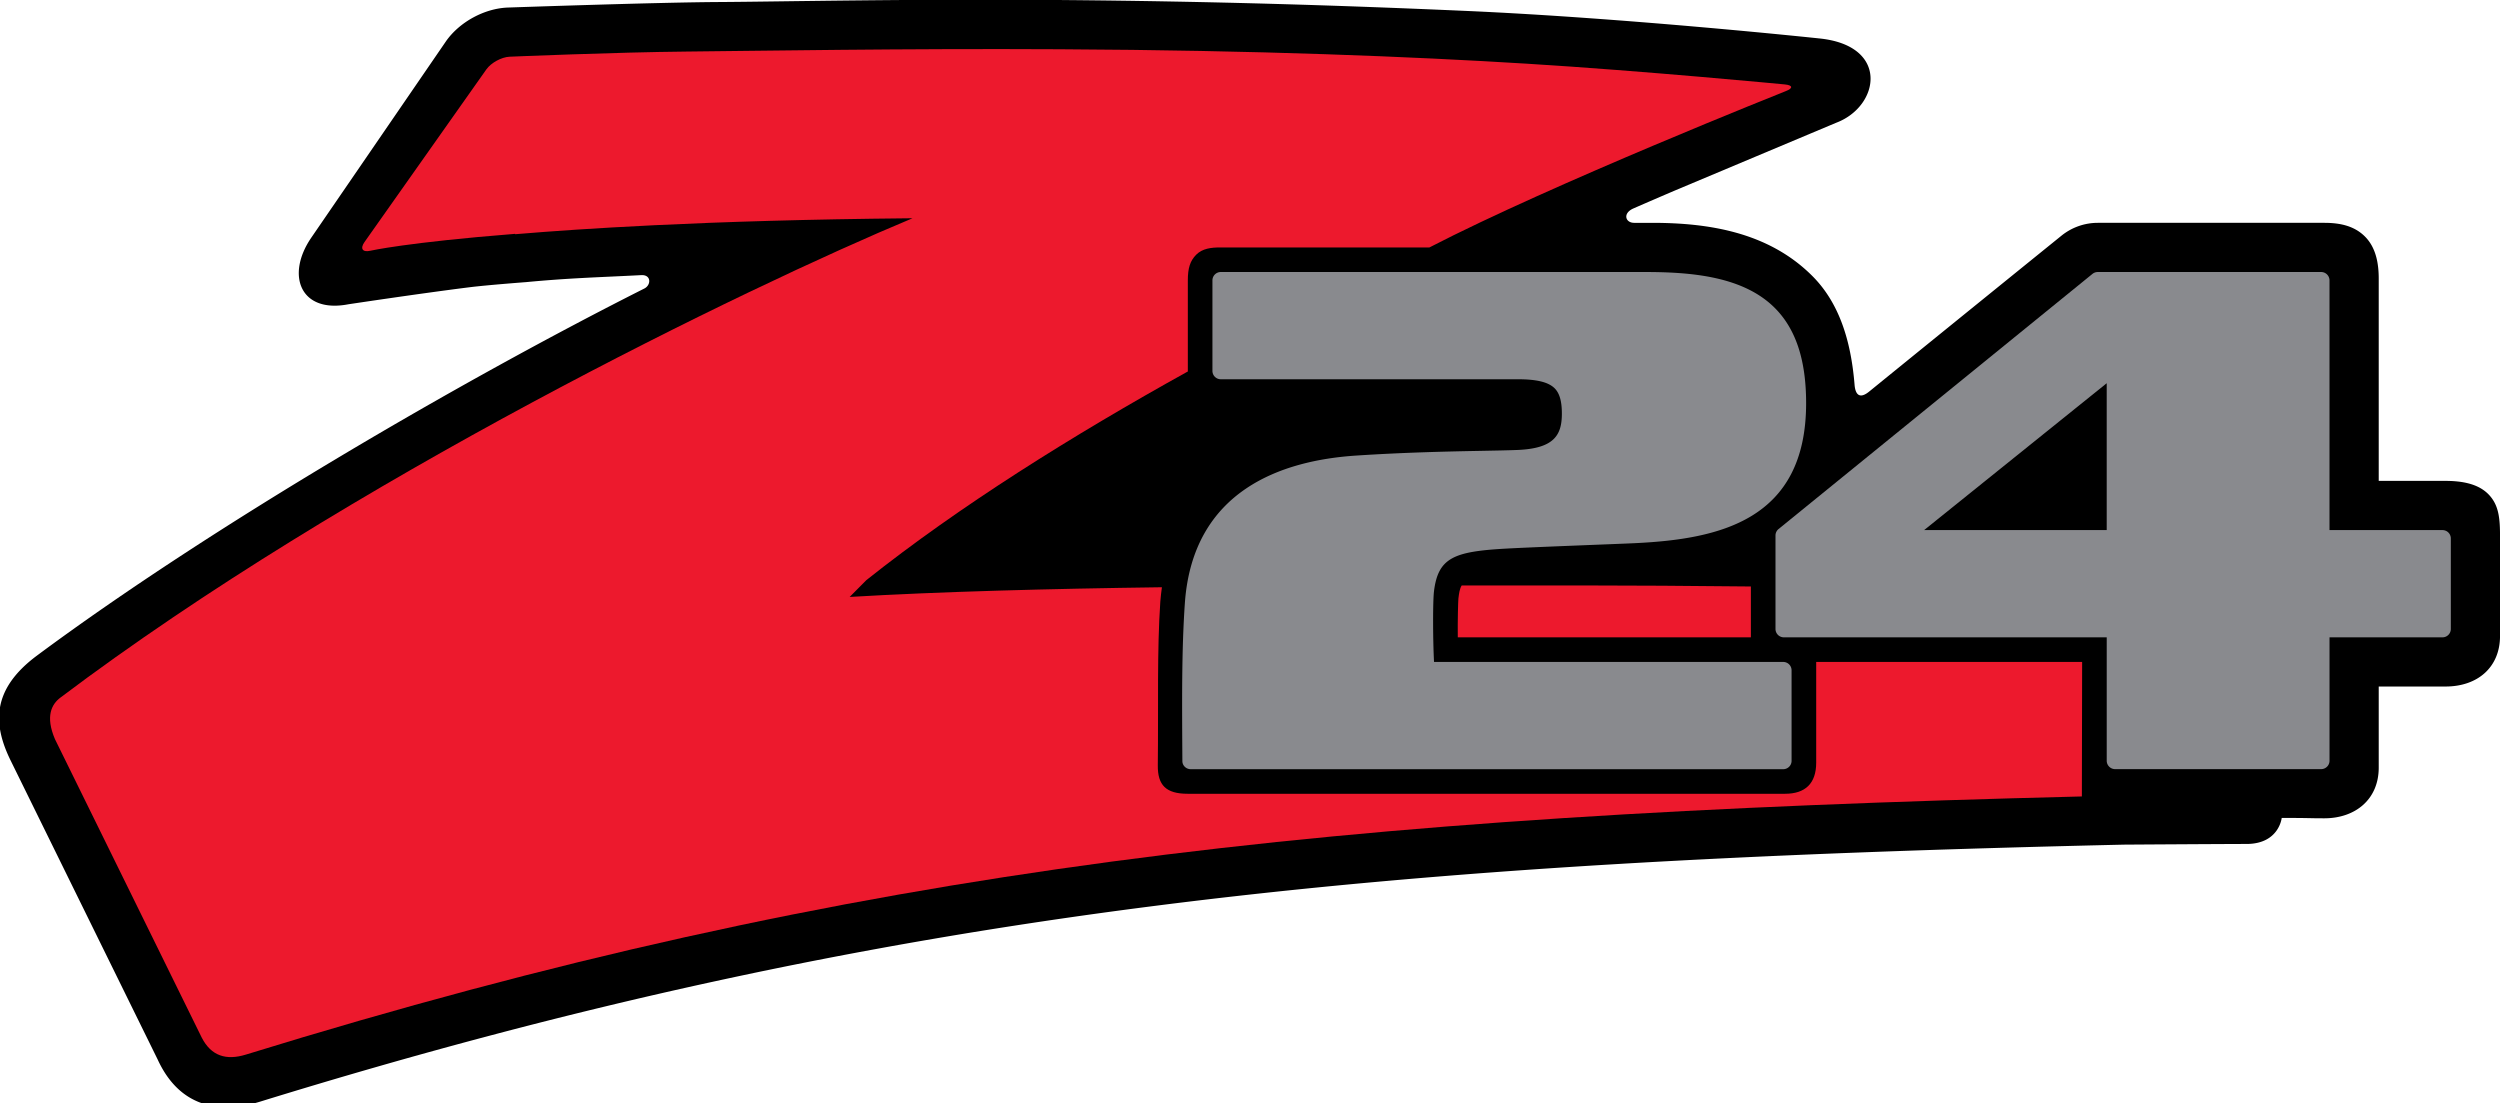
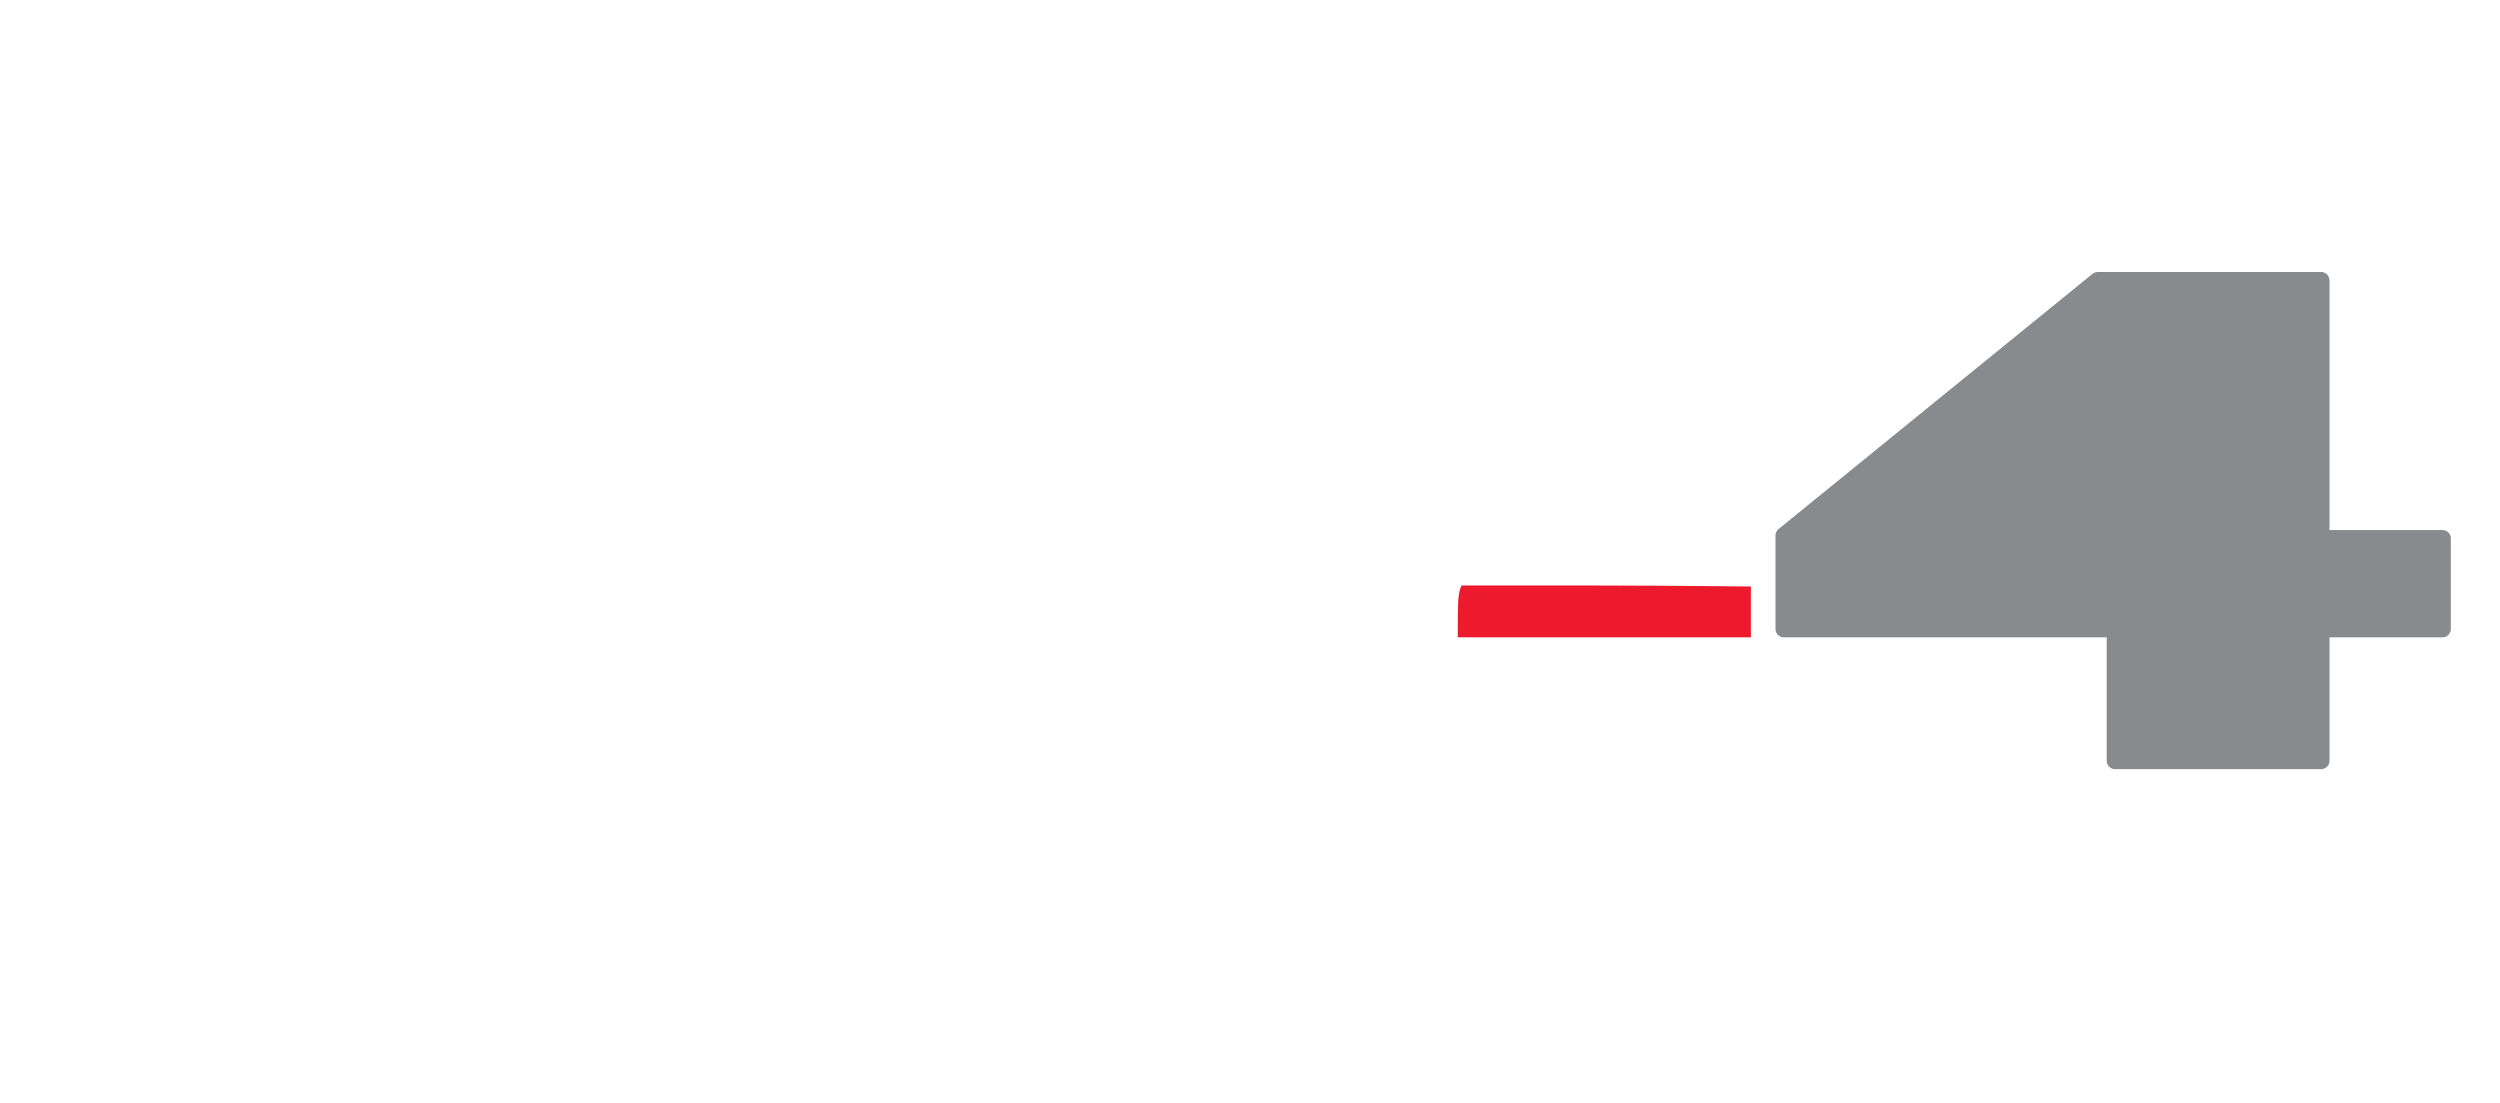
<svg xmlns="http://www.w3.org/2000/svg" width="288.109" height="127.121">
  <defs>
    <clipPath id="a">
-       <path d="M0 0h288.11v127.121H0Zm0 0" />
-     </clipPath>
+       </clipPath>
  </defs>
  <g clip-path="url(#a)">
-     <path d="M35.86 27.41c-2.95 4.332-1.227 8.723 4.285 7.656.007 0 8.203-1.238 13.93-1.957 2.015-.254 6.51-.593 6.51-.593 5.165-.485 8.263-.547 13.31-.809 1.187-.062 1.148 1.145.367 1.54C53.422 43.75 24.437 60.573 4.273 75.542c-5.293 3.93-5.097 7.96-3.02 12.156l16.915 34.399c2.492 5.433 7.016 6.34 11.824 4.855 72.961-22.527 129.574-27.648 214.781-29.613 0 0 11.582-.078 14.122-.078 3.75 0 4.058-3 4.058-3 3.508 0 3.008.043 4.906.043 3.582 0 6.274-2.184 6.274-5.84v-9.348h7.707c3.656 0 6.273-2.183 6.273-5.84V61.91c0-2.156-.117-3.726-1.367-4.98-1.254-1.254-3.207-1.512-4.98-1.512h-7.633v-23.32c0-1.774-.332-3.582-1.586-4.836-1.25-1.254-2.918-1.582-4.688-1.582h-26.105a6.67 6.67 0 0 0-4.188 1.484s-12.171 9.844-22.171 17.973c-1.024.828-1.567.433-1.668-.79-.422-5.206-1.829-9.503-4.872-12.546-5.101-5.102-12.066-6.121-18.484-6.121h-2.043c-1.027 0-1.348-1.106-.09-1.657a593.47 593.47 0 0 1 4.883-2.109s18.485-7.766 18.524-7.781c4.98-1.899 6.16-8.926-2.059-9.711-.16-.016-22.172-2.356-40.73-3.168C153.628.582 139.433.156 122.401.004c-17.062-.152-32.535.191-39.57.23-7.035.036-24.117.63-24.34.637-2.683.113-5.523 1.664-7.074 3.856L35.859 27.41" />
+     <path d="M35.86 27.41c-2.95 4.332-1.227 8.723 4.285 7.656.007 0 8.203-1.238 13.93-1.957 2.015-.254 6.51-.593 6.51-.593 5.165-.485 8.263-.547 13.31-.809 1.187-.062 1.148 1.145.367 1.54C53.422 43.75 24.437 60.573 4.273 75.542c-5.293 3.93-5.097 7.96-3.02 12.156l16.915 34.399c2.492 5.433 7.016 6.34 11.824 4.855 72.961-22.527 129.574-27.648 214.781-29.613 0 0 11.582-.078 14.122-.078 3.75 0 4.058-3 4.058-3 3.508 0 3.008.043 4.906.043 3.582 0 6.274-2.184 6.274-5.84v-9.348h7.707c3.656 0 6.273-2.183 6.273-5.84V61.91c0-2.156-.117-3.726-1.367-4.98-1.254-1.254-3.207-1.512-4.98-1.512h-7.633v-23.32c0-1.774-.332-3.582-1.586-4.836-1.25-1.254-2.918-1.582-4.688-1.582h-26.105a6.67 6.67 0 0 0-4.188 1.484s-12.171 9.844-22.171 17.973c-1.024.828-1.567.433-1.668-.79-.422-5.206-1.829-9.503-4.872-12.546-5.101-5.102-12.066-6.121-18.484-6.121c-1.027 0-1.348-1.106-.09-1.657a593.47 593.47 0 0 1 4.883-2.109s18.485-7.766 18.524-7.781c4.98-1.899 6.16-8.926-2.059-9.711-.16-.016-22.172-2.356-40.73-3.168C153.628.582 139.433.156 122.401.004c-17.062-.152-32.535.191-39.57.23-7.035.036-24.117.63-24.34.637-2.683.113-5.523 1.664-7.074 3.856L35.859 27.41" />
  </g>
  <path fill="#ed192d" d="M168.45 67.469c-.24.402-.305.898-.38 1.52-.03.241-.097 2.702-.07 4.46h33.777v-5.86c-6.976-.073-13.703-.12-19.53-.12-4.45 0-9.075-.004-13.798 0" />
-   <path fill="#ed192d" d="M239.953 76.281h-30.648v11.614c0 2.398-1.262 3.582-3.582 3.582h-68.86c-2.504 0-3.46-1.008-3.433-3.274.078-6.8-.098-13.27.289-18.867.043-.57.11-1.113.183-1.66-13.132.176-25.652.508-35.984 1.117l1.922-1.934c10.687-8.504 23.758-16.68 37.058-24.054 0-.02-.008-.04-.008-.063v-10.43c0-1.398.254-2.246.97-2.964.718-.72 1.745-.832 2.757-.832h24.113c14.13-7.309 41.063-18.012 41.063-18.012.87-.332.828-.684-.106-.774 0 0-16.394-1.57-29.726-2.39-13.332-.82-30.883-1.547-53.84-1.664-18.195-.098-34.676.187-42.957.265-8.285.079-20.434.594-20.434.594-.933.04-2.14.7-2.68 1.461l-14.038 19.89c-.543.766-.235 1.22.675 1.009 0 0 4.168-.954 16.68-1.946l-.004.043c4.297-.36 9.453-.715 15.559-1.012.176-.007.344-.02.523-.027 8.047-.39 17.73-.687 29.274-.797h.433C85.867 33.196 40.055 55.43 6.957 80.398c-1.008.758-1.746 2.149-.625 4.782l16.926 34.414c1.082 2.094 2.8 2.64 5.062 1.945C98.95 99.73 153.332 93.937 239.922 91.785l.031-15.504" />
-   <path fill="#898a8e" d="M205.508 76.285h-40.246c-.14-2.722-.14-7.035-.004-8.144.472-3.856 2.293-4.57 8.113-4.907 3.21-.183 13.09-.543 15.105-.64 9.614-.469 19.668-2.606 19.668-16.133 0-4.957-1.183-8.547-3.617-10.98-3.64-3.641-9.613-4.133-14.972-4.133H140.69a.964.964 0 0 0-.965.965v10.43c0 .534.43.964.965.964h34.243c2.171 0 3.519.332 4.234 1.047.562.566.828 1.488.828 2.906 0 2.457-.855 4.016-5.102 4.195-1.023.043-2.566.07-4.351.106-4.086.078-8.86.187-14.285.543-8.492.562-18.805 3.973-19.711 17.027-.375 5.446-.328 11.239-.285 18.192.004.515.445.922.96.922h68.286c.531 0 .96-.434.96-.965V77.25a.961.961 0 0 0-.96-.965" />
  <path fill="#898a8e" d="M281.48 61.09h-13.02V32.312a.964.964 0 0 0-.964-.964h-25.742a.982.982 0 0 0-.61.215L204.97 60.965a.966.966 0 0 0-.356.75v10.77c0 .53.43.964.961.964h37.211v14.223c0 .531.434.965.965.965h23.746a.964.964 0 0 0 .965-.965V73.449h13.02c.53 0 .96-.433.96-.965V62.051a.96.96 0 0 0-.96-.961" />
-   <path d="M242.785 61.09h-21.043l21.043-16.926zm0 0" />
</svg>